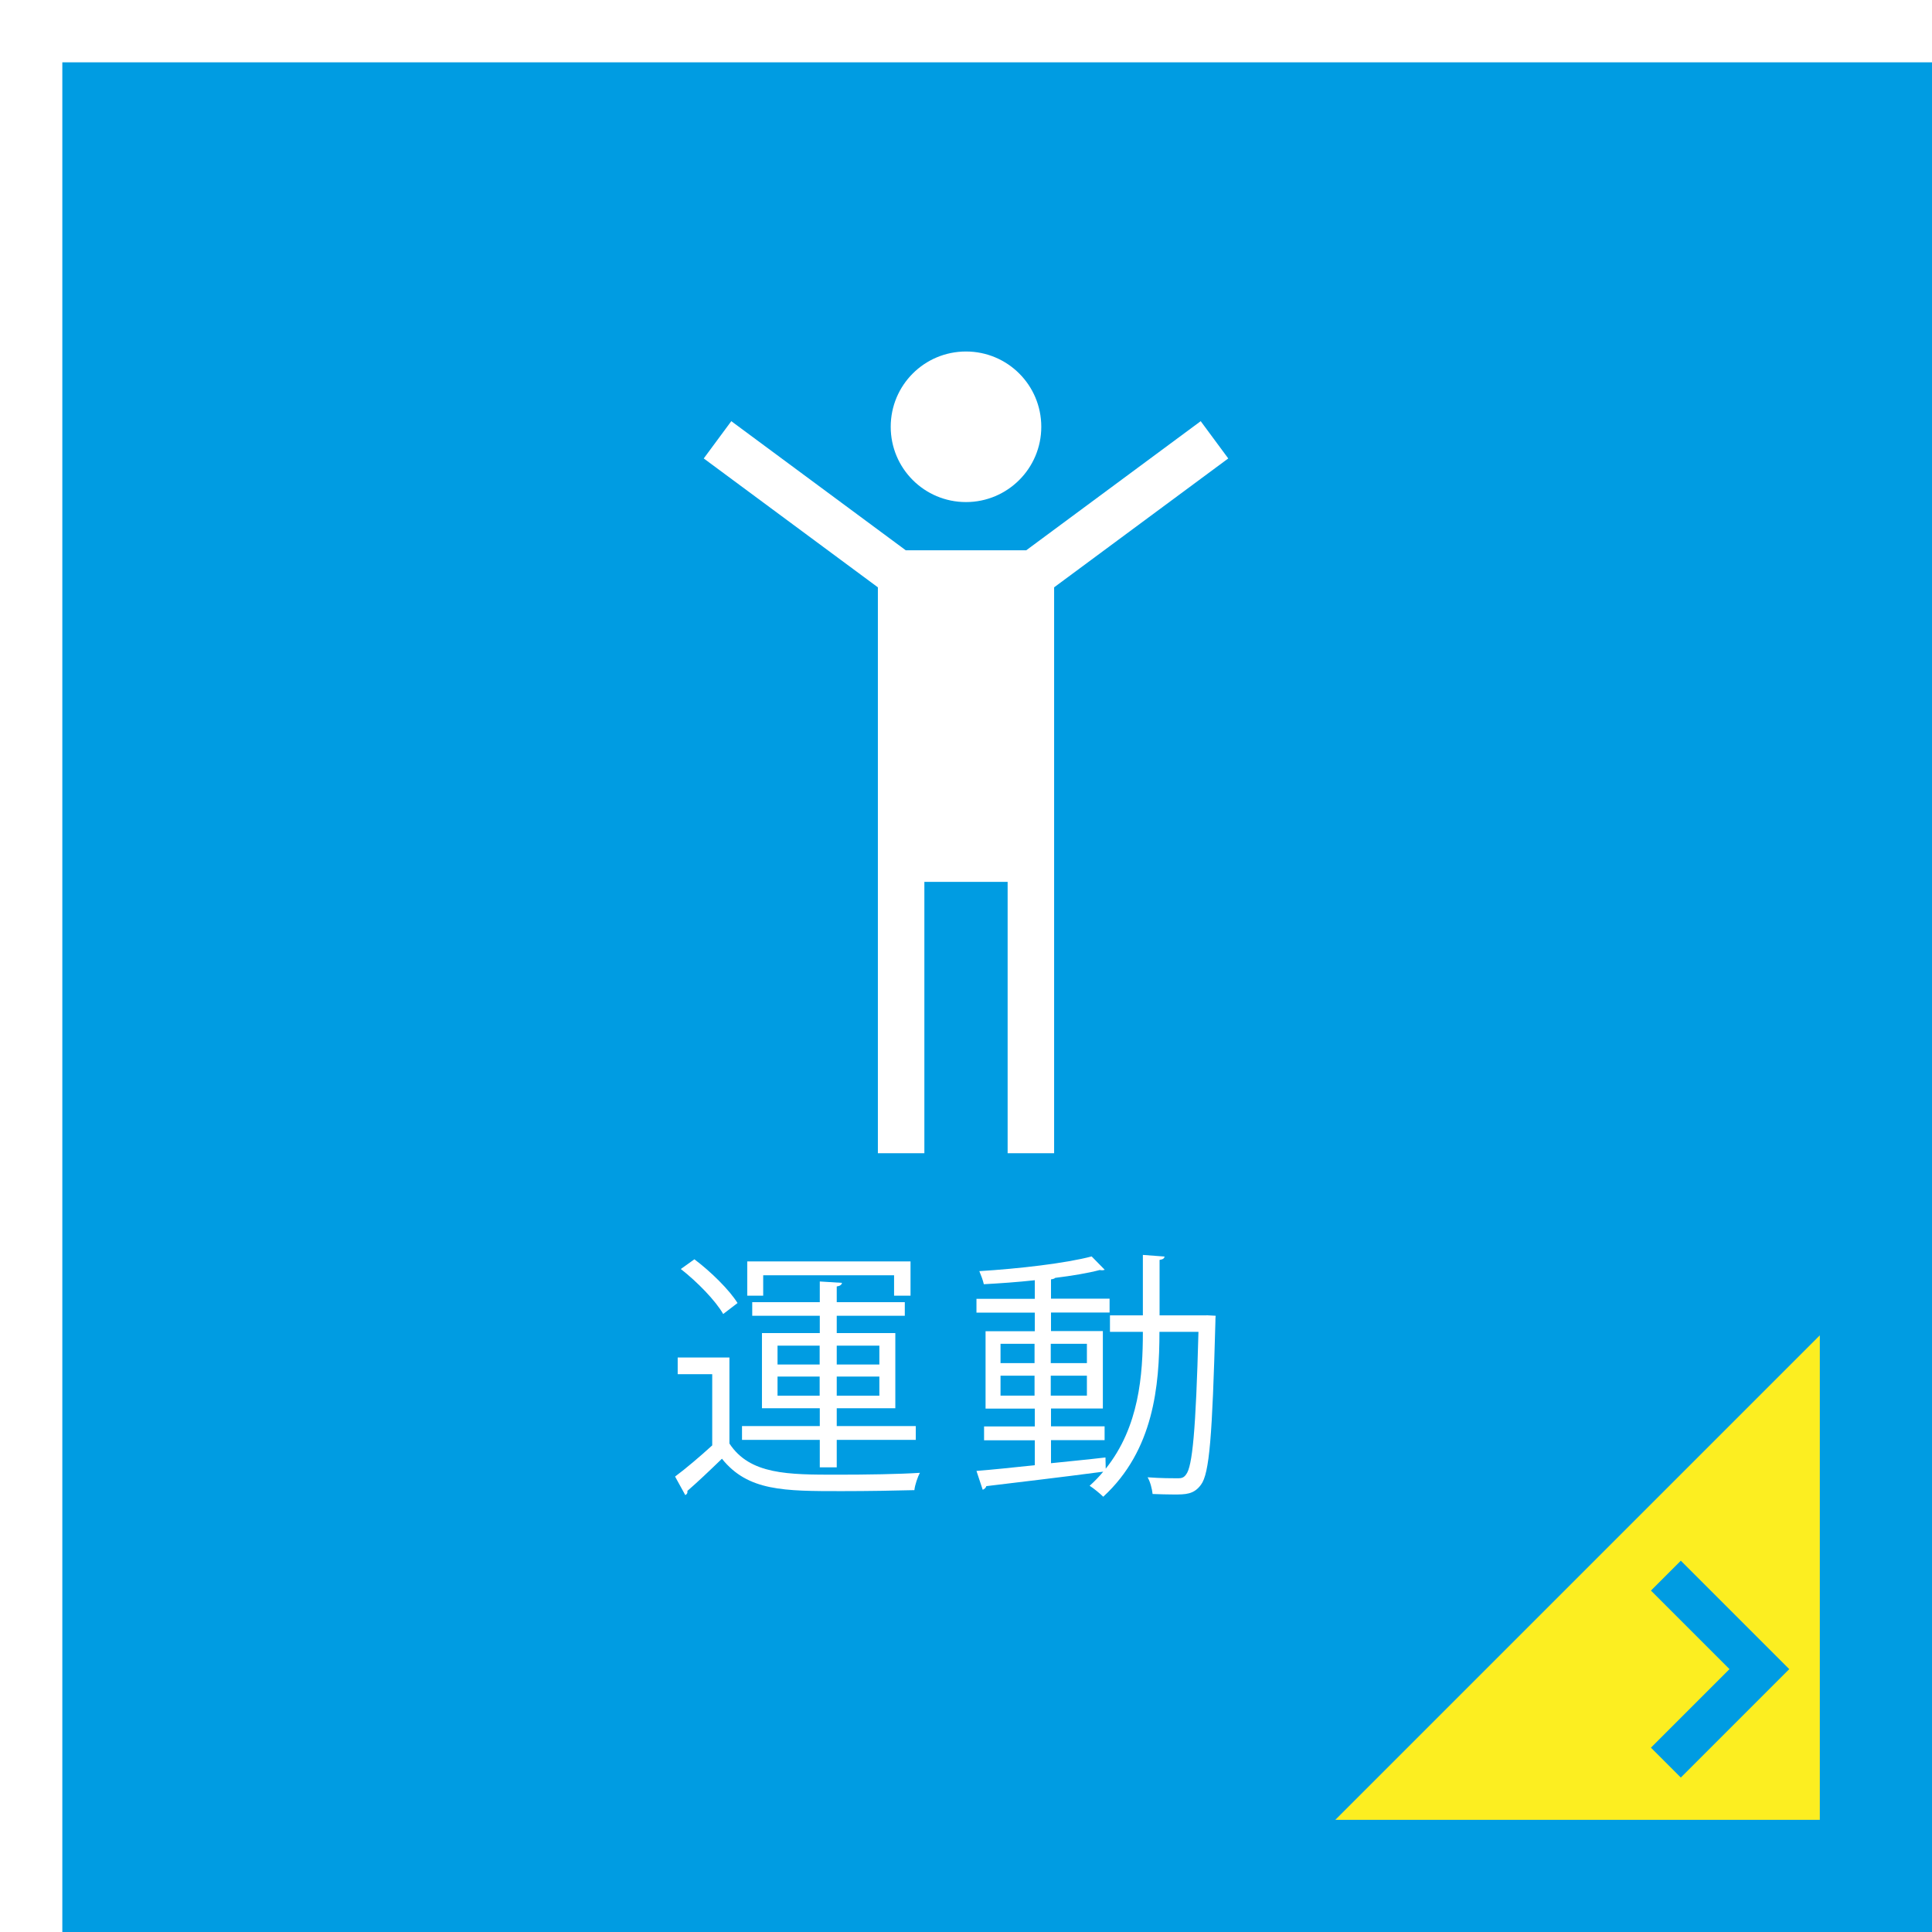
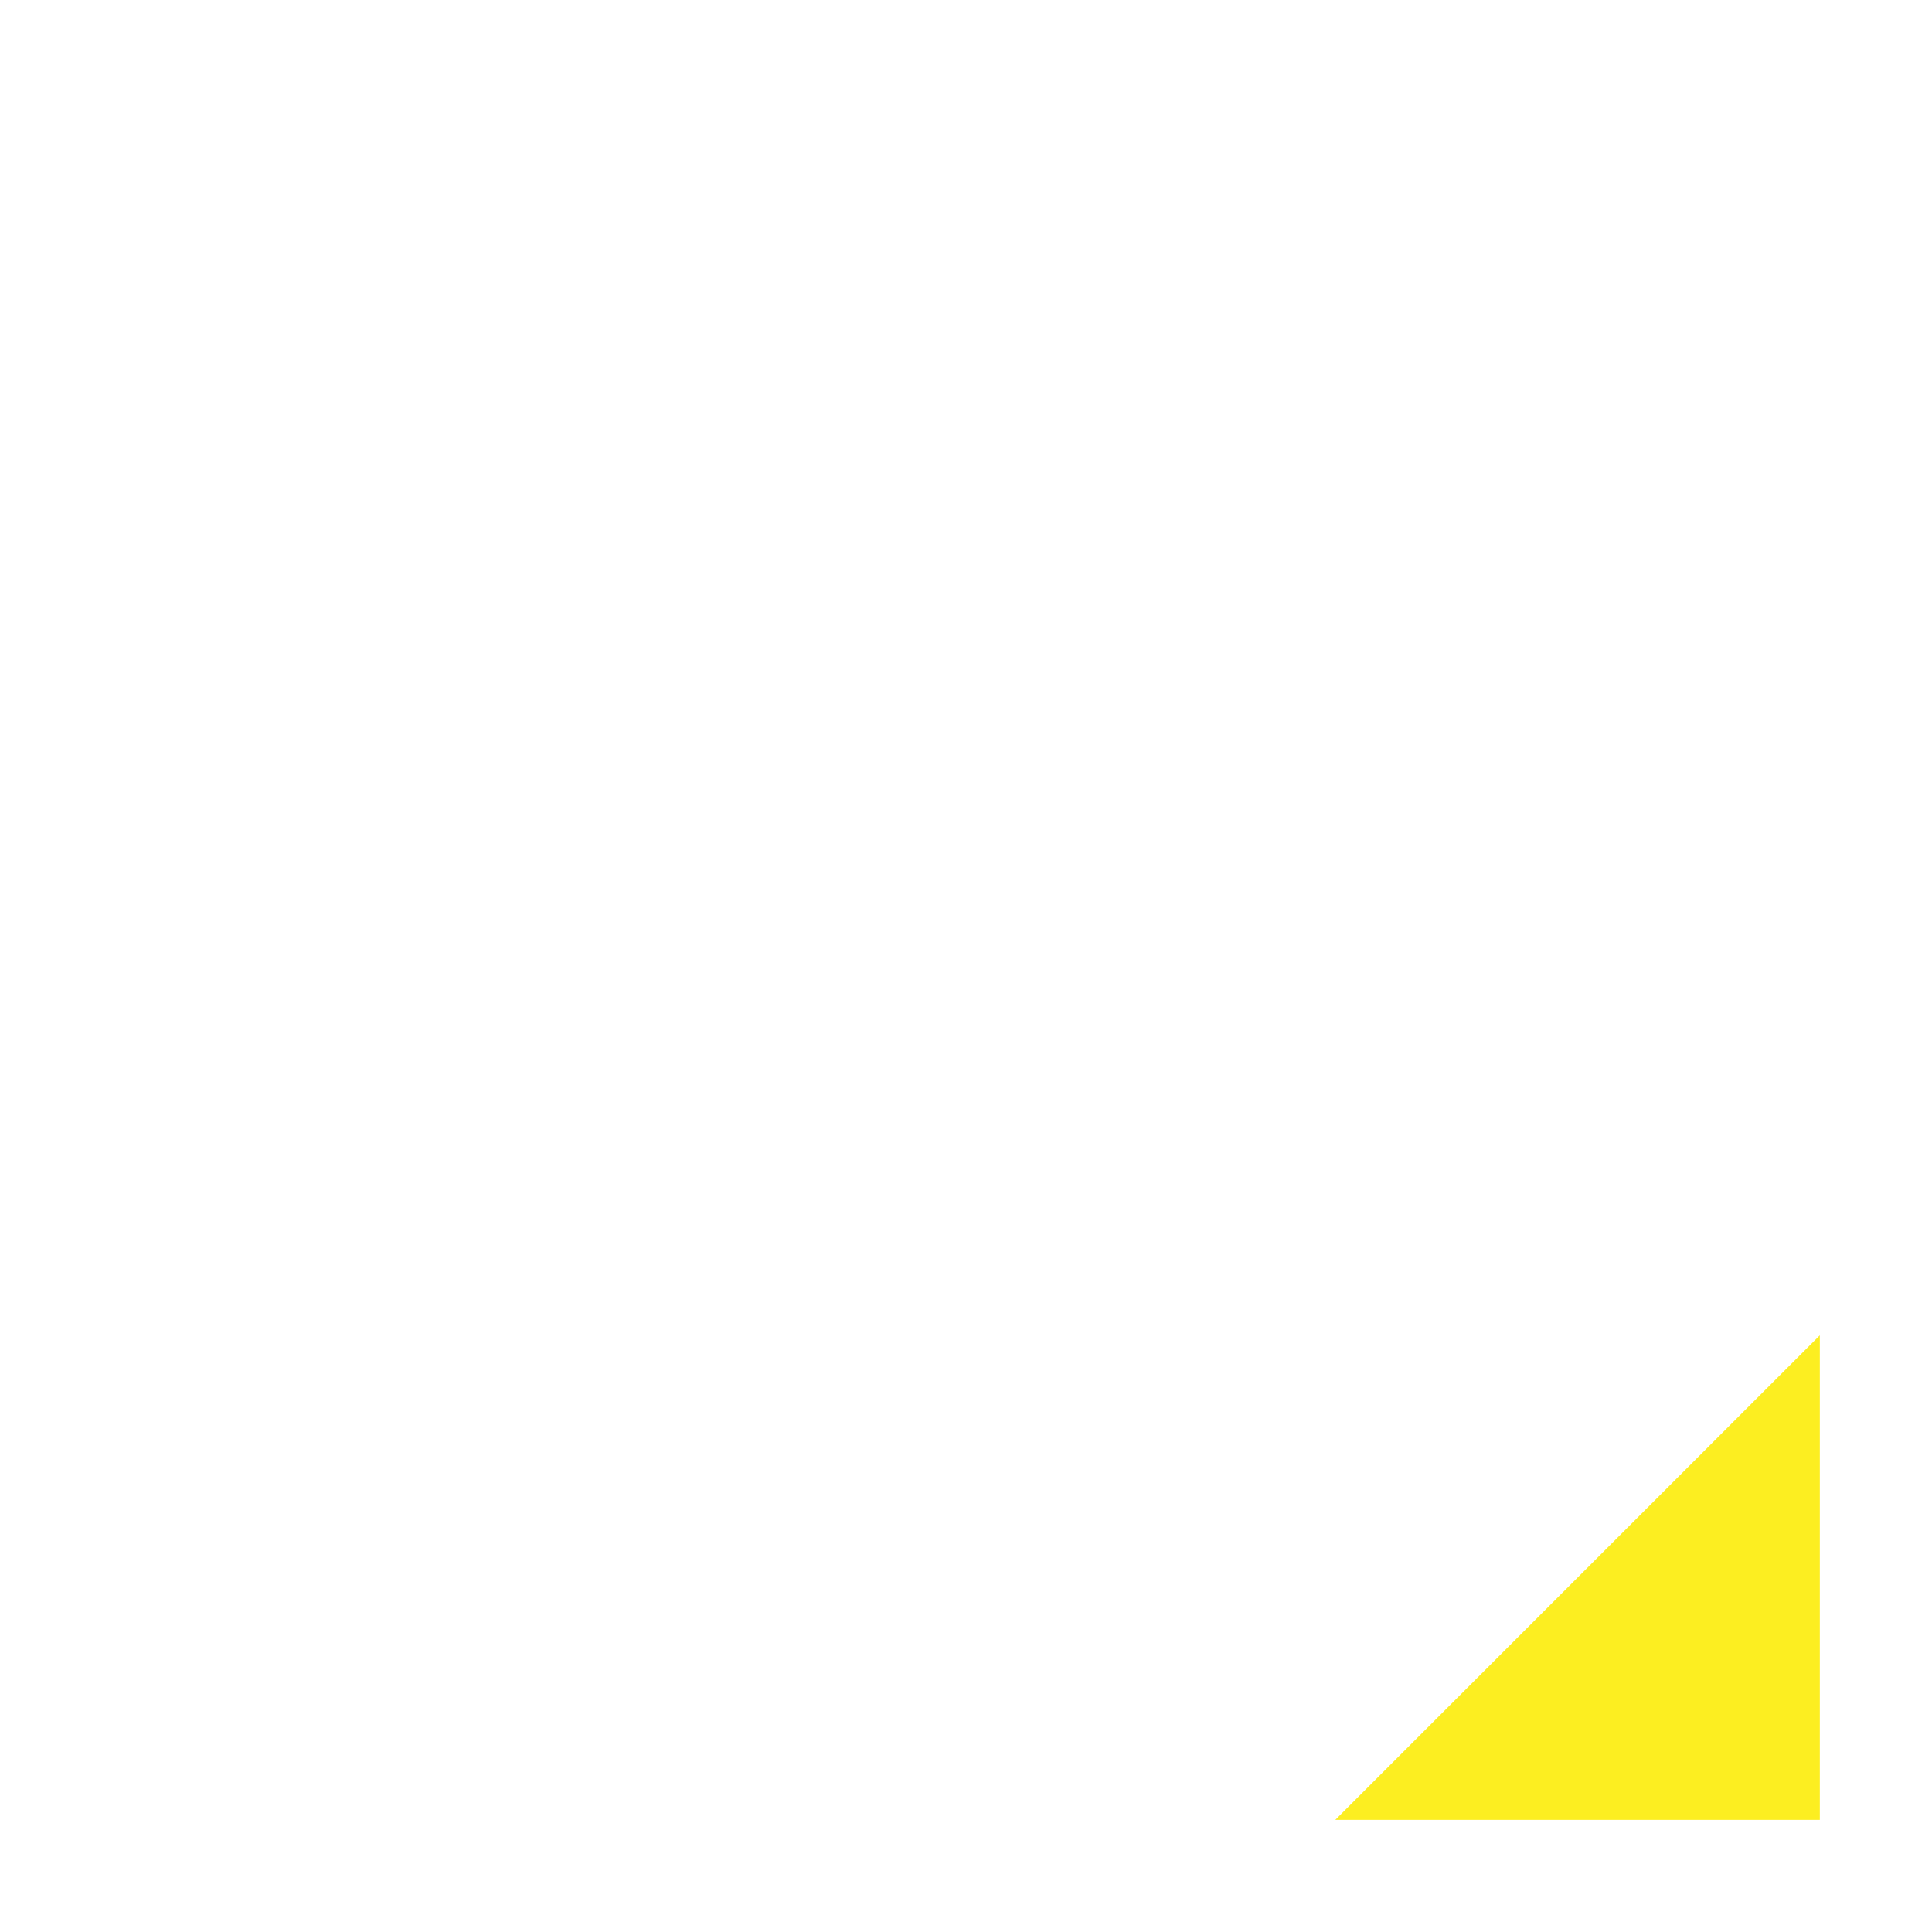
<svg xmlns="http://www.w3.org/2000/svg" id="_レイヤー_2" viewBox="0 0 155 155">
  <defs>
    <style>.cls-1{fill:#fff;}.cls-2{fill:none;stroke:#009ce2;stroke-miterlimit:10;stroke-width:3.39px;}.cls-3{fill:#009ce2;filter:url(#drop-shadow-1);}.cls-4{fill:#fcee21;}</style>
    <filter id="drop-shadow-1" filterUnits="userSpaceOnUse">
      <feOffset dx="5" dy="5" />
      <feGaussianBlur result="blur" stdDeviation="3" />
      <feFlood flood-color="#000" flood-opacity=".4" />
      <feComposite in2="blur" operator="in" />
      <feComposite in="SourceGraphic" />
    </filter>
  </defs>
  <g id="_レイヤー_1-2">
-     <path class="cls-3" d="m155,155H0V0h155v155Z" />
    <path class="cls-1" d="m58.52,108.9v6.91c1.64,2.5,4.7,2.5,8.65,2.5,2.31,0,5-.04,6.63-.15-.17.32-.4.97-.44,1.39-1.45.04-3.76.08-5.84.08-4.62,0-7.52,0-9.6-2.6-.97.94-1.95,1.87-2.77,2.58.02.17-.02.25-.17.34l-.82-1.49c.9-.67,1.99-1.6,2.98-2.5v-5.71h-2.77v-1.34h4.14Zm-2.81-7.87c1.32.99,2.81,2.46,3.46,3.51l-1.15.88c-.61-1.07-2.08-2.58-3.4-3.61l1.09-.78Zm10.06,16.69v-2.2h-6.24v-1.11h6.24v-1.43h-4.64v-6.03h4.64v-1.39h-5.42v-1.09h5.42v-1.66l1.78.11c-.02.15-.15.25-.42.29v1.26h5.46v1.09h-5.46v1.39h4.7v6.03h-4.7v1.43h6.34v1.11h-6.34v2.2h-1.36Zm-4.54-15.41v1.64h-1.28v-2.75h13.1v2.75h-1.32v-1.64h-10.5Zm1.15,5.65v1.51h3.38v-1.51h-3.38Zm0,4.01h3.38v-1.53h-3.38v1.53Zm8.17-4.01h-3.42v1.51h3.42v-1.51Zm0,4.01v-1.53h-3.42v1.53h3.42Z" />
    <path class="cls-1" d="m96.79,105.52l.74.04c-.02.13-.02.32-.02.46-.25,9.24-.48,12.2-1.16,13.1-.57.78-1.24.78-2.18.78-.5,0-1.11-.02-1.7-.04-.04-.4-.19-.99-.4-1.34,1.07.08,2,.08,2.46.08.27,0,.46-.06.63-.31.5-.63.78-3.49.99-11.44h-3.13c0,4.33-.46,9.51-4.51,13.23-.25-.25-.76-.67-1.09-.88.4-.36.76-.73,1.09-1.13-3.46.46-7.1.88-9.38,1.16-.04.15-.17.25-.29.29l-.5-1.51c1.26-.1,2.9-.27,4.68-.46v-2h-4.07v-1.11h4.07v-1.43h-3.95v-6.21h3.95v-1.49h-4.68v-1.11h4.68v-1.49c-1.36.15-2.79.25-4.09.32-.06-.29-.23-.74-.36-1.05,3.13-.19,6.95-.63,9.01-1.18l1.05,1.07s-.11.04-.19.04c-.06,0-.13,0-.21-.02-.94.25-2.2.46-3.57.63-.06.06-.17.1-.34.12v1.55h4.7v1.11h-4.7v1.49h4.16v6.21h-4.16v1.43h4.3v1.11h-4.3v1.85c1.43-.15,2.92-.29,4.37-.46l.02.9c2.69-3.36,2.98-7.54,2.98-10.98h-2.64v-1.32h2.64v-4.85l1.74.13c-.02.15-.13.23-.4.27v4.45h3.78Zm-16.52,2.29v1.55h2.73v-1.55h-2.73Zm0,4.16h2.73v-1.6h-2.73v1.6Zm6.93-4.16h-2.9v1.55h2.9v-1.55Zm0,4.16v-1.6h-2.9v1.6h2.9Z" />
    <polygon class="cls-4" points="146 146 107.13 146 146 107.13 146 146" />
-     <path class="cls-1" d="m77.5,40.28c3.33,0,6.04-2.7,6.04-6.04s-2.7-6.04-6.04-6.04-6.04,2.7-6.04,6.04,2.7,6.04,6.04,6.04Z" />
    <polygon class="cls-1" points="96.33 33.79 82.33 44.15 72.67 44.15 58.67 33.79 56.46 36.78 70.43 47.12 70.43 92.52 74.16 92.52 74.16 70.75 80.84 70.75 80.84 92.52 84.57 92.52 84.57 47.12 98.54 36.78 96.33 33.79" />
-     <polyline class="cls-2" points="133.65 126.41 141.15 133.91 133.65 141.41" />
  </g>
</svg>